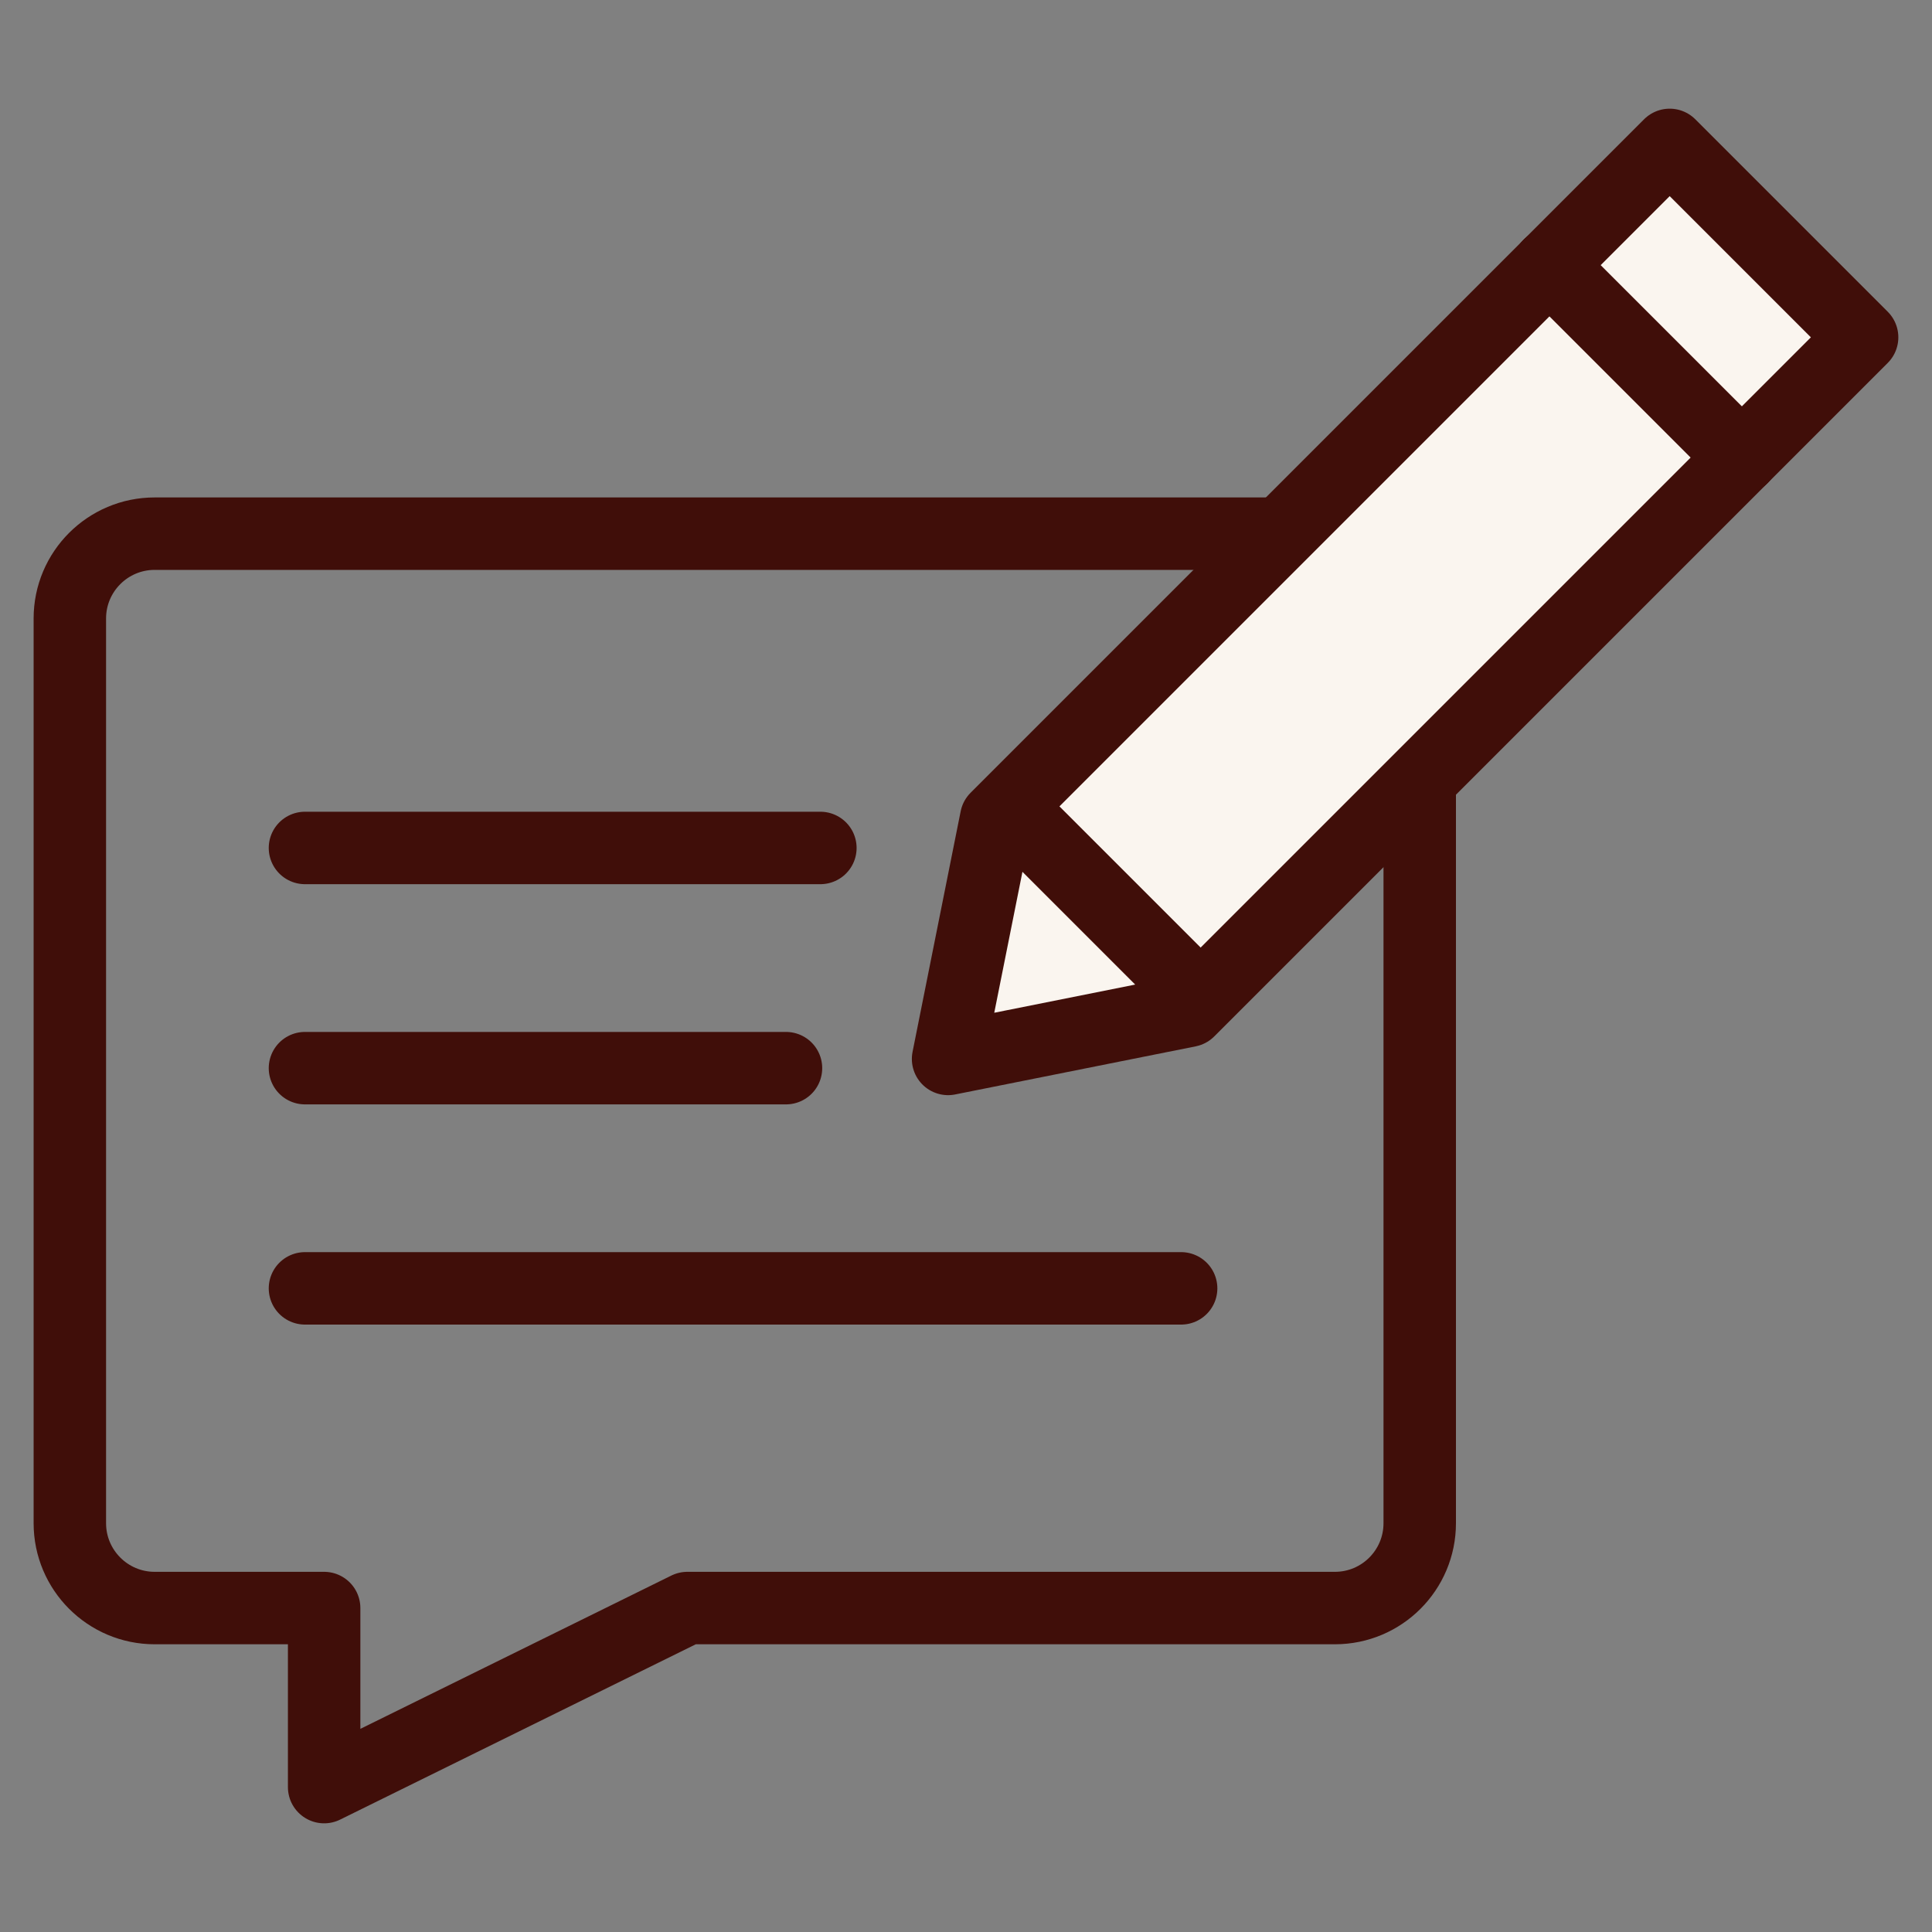
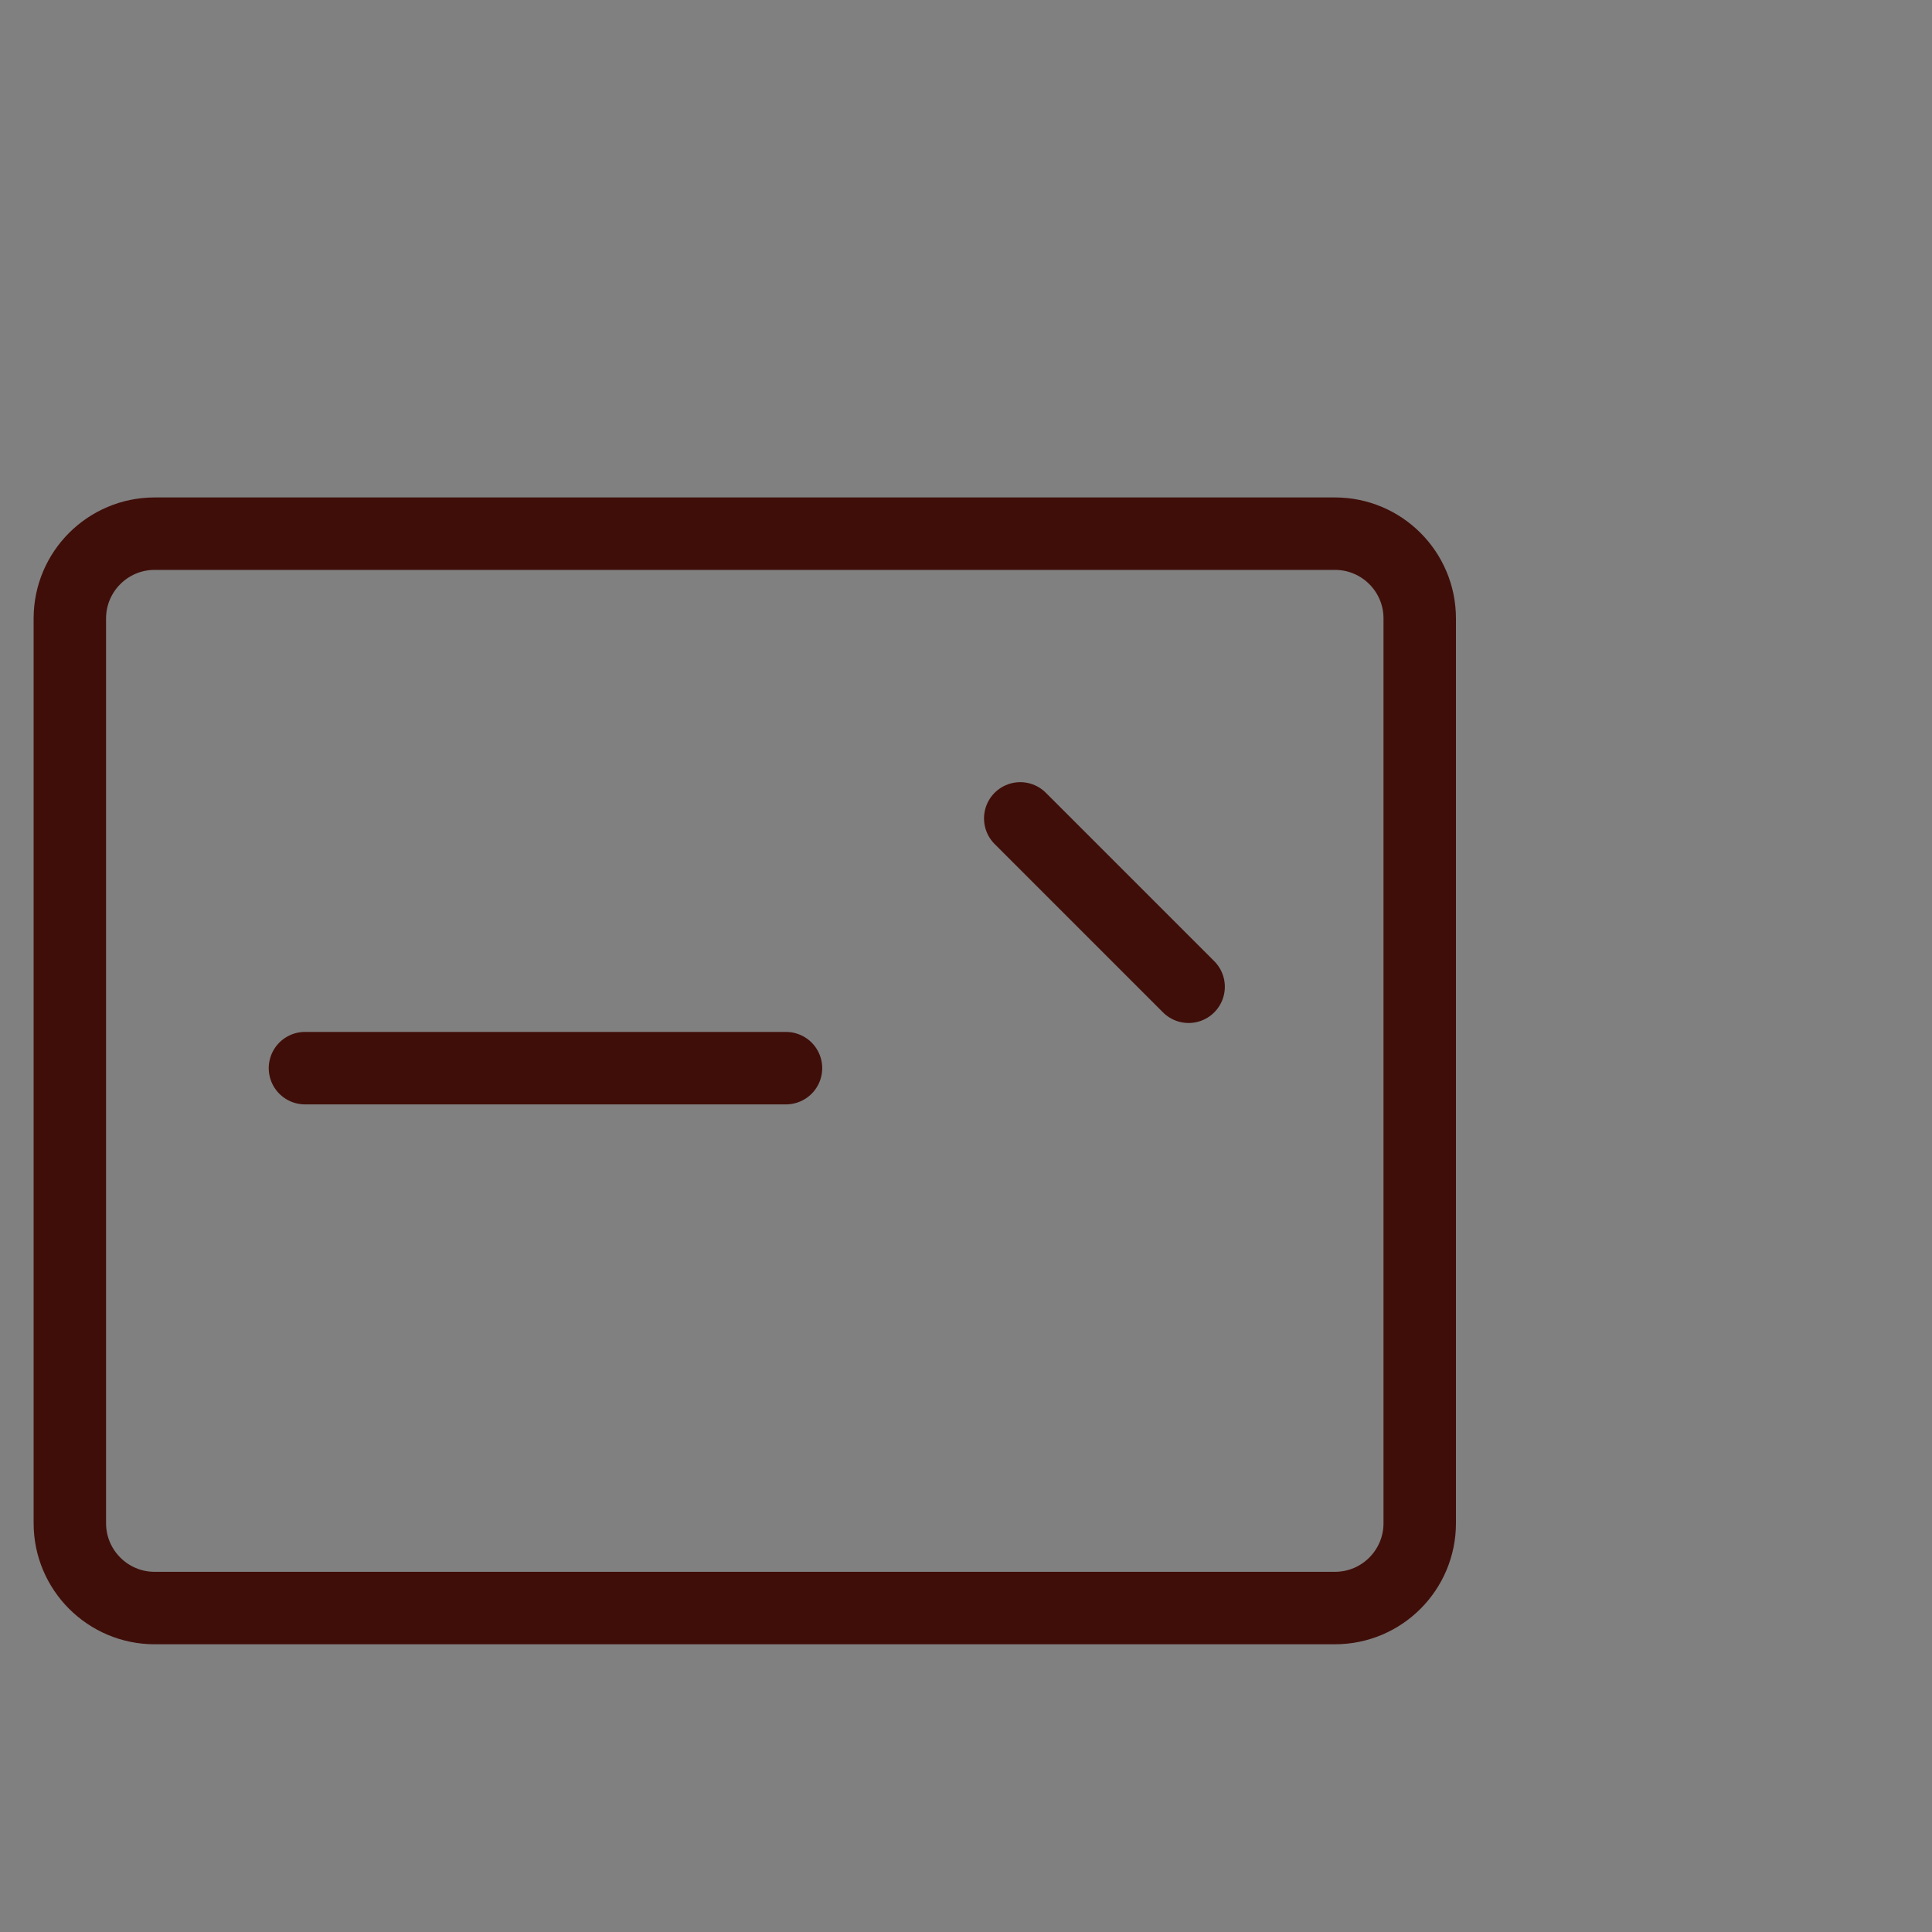
<svg xmlns="http://www.w3.org/2000/svg" fill="none" viewBox="0 0 40 40" height="40" width="40">
  <rect x="0" y="0" width="40" height="40" fill="#808080" stroke="none" />
-   <path stroke-linejoin="round" stroke-linecap="round" stroke-width="1.5" stroke="#400E09" d="M29.394 12.805C29.394 11.835 28.608 11.049 27.638 11.049H3.202C2.233 11.049 1.446 11.835 1.446 12.805V31.536C1.446 32.506 2.233 33.293 3.202 33.293H6.711V37L14.231 33.293H27.638C28.608 33.293 29.394 32.506 29.394 31.536V12.805Z" />
-   <path stroke-linejoin="round" stroke-linecap="round" stroke-width="1.5" stroke="#400E09" d="M6.314 17.556H16.985" />
+   <path stroke-linejoin="round" stroke-linecap="round" stroke-width="1.5" stroke="#400E09" d="M29.394 12.805C29.394 11.835 28.608 11.049 27.638 11.049H3.202C2.233 11.049 1.446 11.835 1.446 12.805V31.536C1.446 32.506 2.233 33.293 3.202 33.293H6.711L14.231 33.293H27.638C28.608 33.293 29.394 32.506 29.394 31.536V12.805Z" />
  <path stroke-linejoin="round" stroke-linecap="round" stroke-width="1.5" stroke="#400E09" d="M6.314 22.115H16.273" />
-   <path stroke-linejoin="round" stroke-linecap="round" stroke-width="1.5" stroke="#400E09" d="M6.314 26.674H24.454" />
-   <path stroke-linejoin="round" stroke-linecap="round" stroke-width="1.5" stroke="#400E09" d="M32.079 5.489L36.063 9.473" />
-   <path stroke-linejoin="round" stroke-linecap="round" stroke-width="1.5" stroke="#400E09" fill="#FAF5EF" d="M20.625 16.944L34.569 3L38.553 6.984L24.609 20.928L19.629 21.924L20.625 16.944Z" />
-   <path stroke-linejoin="round" stroke-linecap="round" stroke-width="1.5" stroke="#400E09" d="M32.079 5.489L36.063 9.473" />
  <path stroke-linejoin="round" stroke-linecap="round" stroke-width="1.5" stroke="#400E09" d="M21.123 16.944L24.609 20.43" />
</svg>